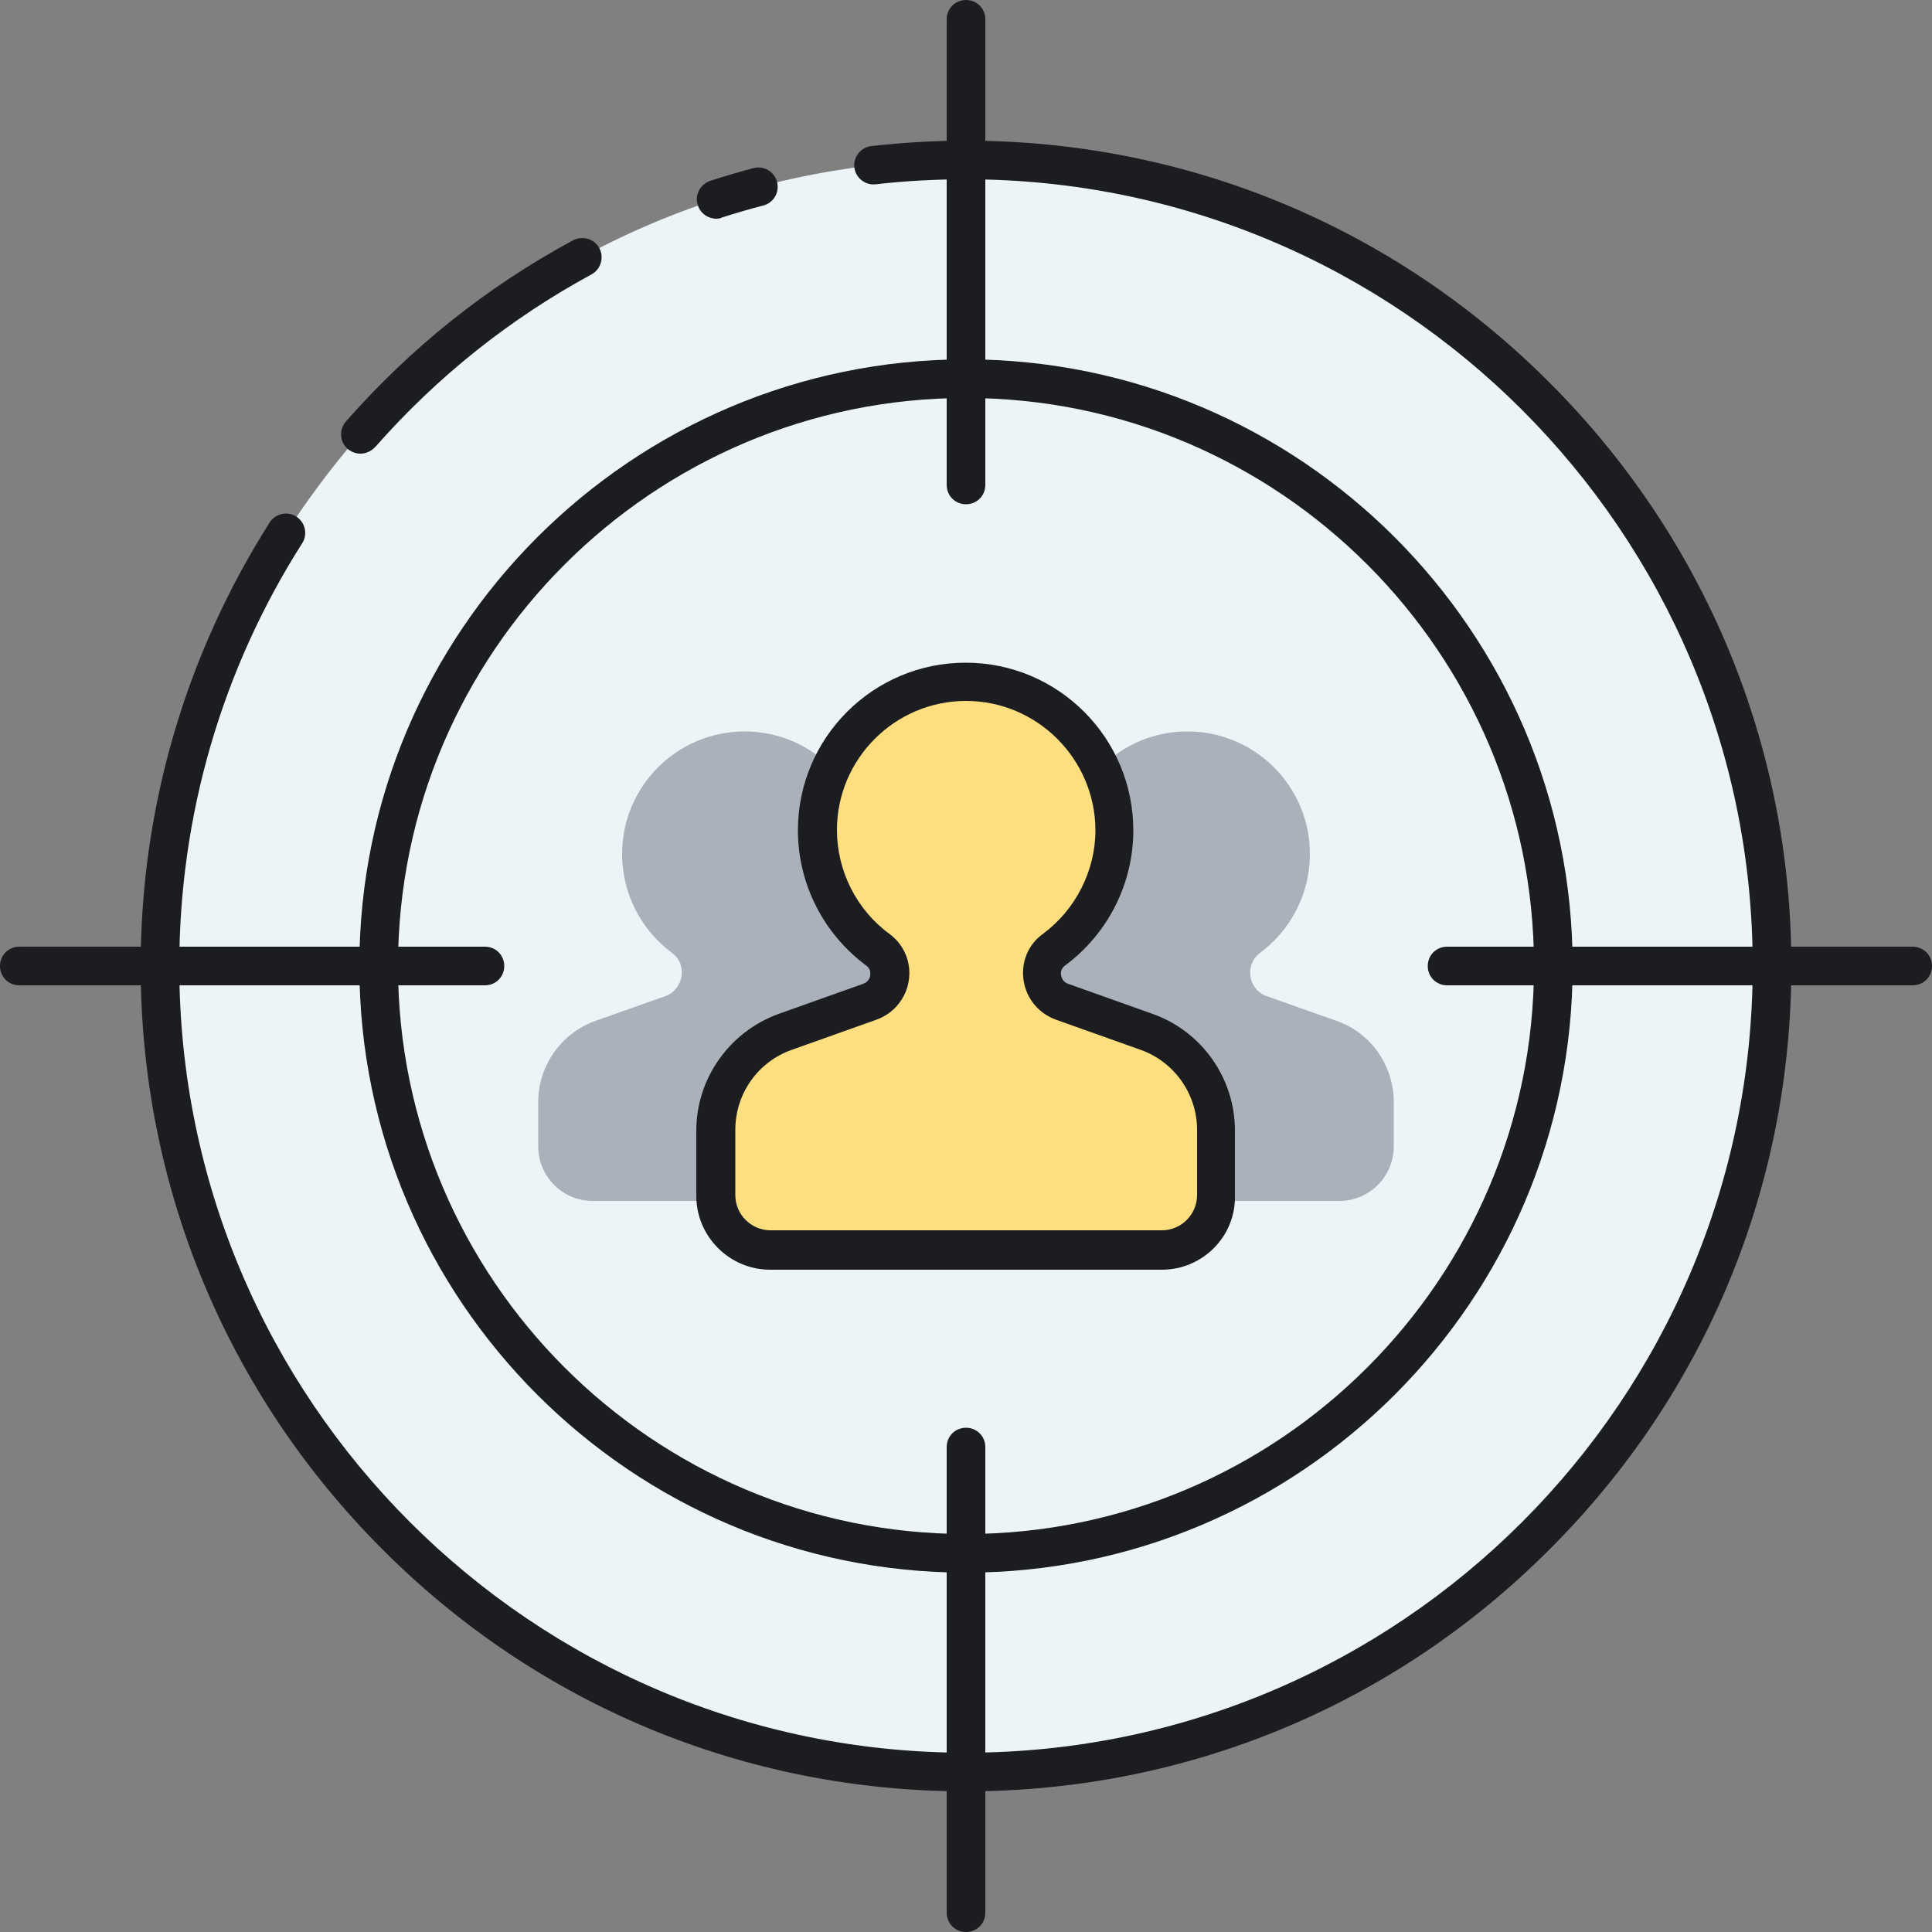
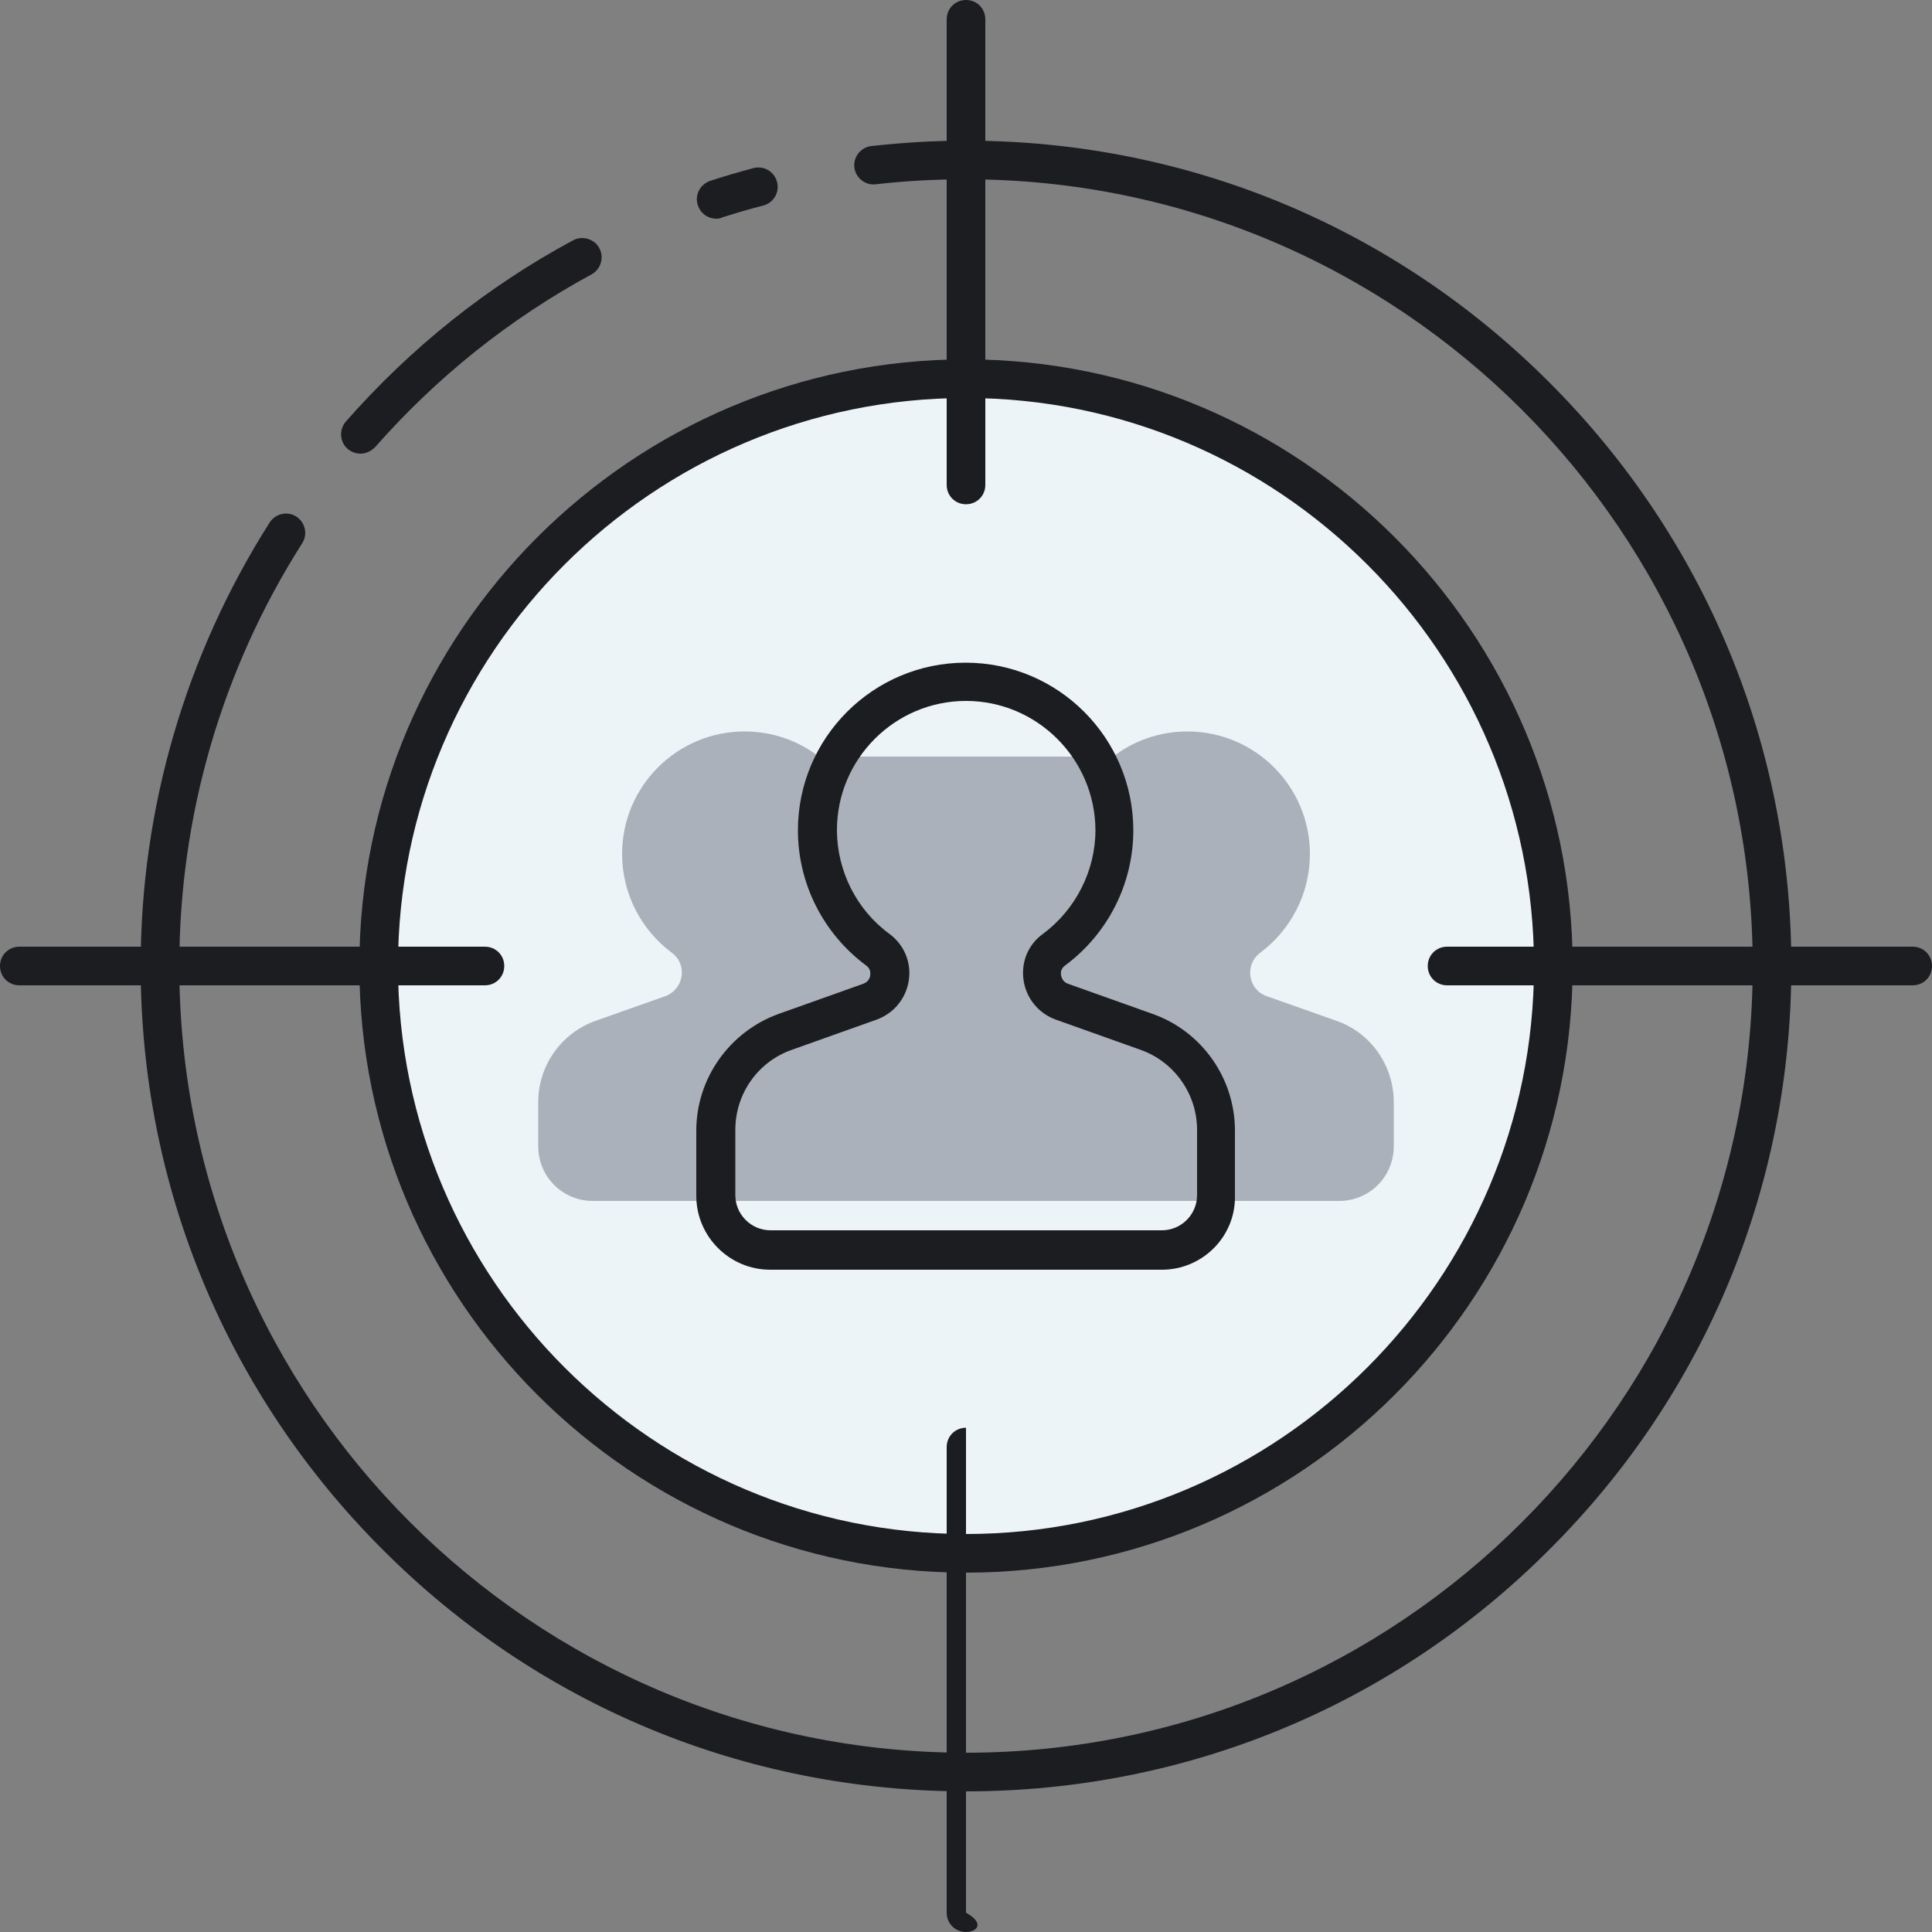
<svg xmlns="http://www.w3.org/2000/svg" version="1.1" id="Layer_1" x="0px" y="0px" viewBox="0 0 500 500" style="enable-background:new 0 0 500 500;" xml:space="preserve">
  <rect x="0" y="0" width="500" height="500" fill="#808080" stroke="none" />
  <style type="text/css">
	.st0{fill:#ECF4F7;}
	.st1{fill:#1C1D21;}
	.st2{fill:#83E1E5;}
	.st3{fill:#AAB1BA;}
	.st4{fill:none;stroke:#1C1D21;stroke-width:10;stroke-linecap:round;stroke-linejoin:round;stroke-miterlimit:10;}
	.st5{fill:#FDDF7F;}
	.st6{fill:#FFFFFF;}
</style>
  <g>
    <g>
      <g>
-         <path class="st0" d="M250,41.4L250,41.4C134.8,41.4,41.4,134.8,41.4,250v0c0,115.2,93.4,208.6,208.6,208.6h0     c115.2,0,208.6-93.4,208.6-208.6v0C458.6,134.8,365.2,41.4,250,41.4z" />
-       </g>
+         </g>
    </g>
    <g>
      <g>
        <path class="st1" d="M185.4,56.6c-2.1,0-4.1-1.3-4.8-3.5c-0.9-2.6,0.6-5.4,3.2-6.3c3.7-1.2,7.5-2.3,11.2-3.3     c2.7-0.7,5.4,0.9,6.1,3.6c0.7,2.7-0.9,5.4-3.6,6.1c-3.6,0.9-7.2,2-10.7,3.1C186.5,56.5,186,56.6,185.4,56.6z" />
      </g>
    </g>
    <g>
      <g>
        <path class="st1" d="M250,463.6c-57,0-110.7-22.2-151-62.6c-40.3-40.3-62.6-94-62.6-151c0-40.8,11.6-80.5,33.4-114.8     c1.5-2.3,4.6-3,6.9-1.5c2.3,1.5,3,4.6,1.5,6.9C57.4,173.3,46.4,211.1,46.4,250c0,112.3,91.3,203.6,203.6,203.6     S453.6,362.3,453.6,250S362.3,46.4,250,46.4c-7.8,0-15.7,0.4-23.4,1.3c-2.7,0.3-5.2-1.7-5.5-4.4c-0.3-2.7,1.7-5.2,4.4-5.5     c8.1-0.9,16.3-1.4,24.5-1.4c57,0,110.7,22.2,151,62.6c40.3,40.3,62.6,94,62.6,151S441.4,360.7,401,401     C360.7,441.4,307,463.6,250,463.6z" />
      </g>
    </g>
    <g>
      <g>
        <path class="st1" d="M93.3,117.4c-1.2,0-2.3-0.4-3.3-1.2c-2.1-1.8-2.3-5-0.5-7.1C106.3,90,126,74.2,148.3,62.2     c2.4-1.3,5.5-0.4,6.8,2c1.3,2.4,0.4,5.5-2,6.8c-21.2,11.5-40.1,26.6-56,44.7C96,116.8,94.7,117.4,93.3,117.4z" />
      </g>
    </g>
    <g>
      <g>
        <path class="st0" d="M250,98L250,98c-83.9,0-152,68-152,152v0c0,83.9,68,152,152,152h0c83.9,0,152-68,152-152v0     C402,166.1,333.9,98,250,98z" />
      </g>
    </g>
    <g>
      <g>
        <path class="st1" d="M250,407c-86.5,0-157-70.4-157-157S163.5,93,250,93s157,70.4,157,157S336.5,407,250,407z M250,103     c-81,0-147,65.9-147,147S169,397,250,397S397,331,397,250S331,103,250,103z" />
      </g>
    </g>
    <g>
      <g>
        <g>
          <path class="st1" d="M250,130.5c-2.8,0-5-2.2-5-5V5c0-2.8,2.2-5,5-5s5,2.2,5,5v120.5C255,128.3,252.8,130.5,250,130.5z" />
        </g>
      </g>
      <g>
        <g>
-           <path class="st1" d="M250,500c-2.8,0-5-2.2-5-5V374.5c0-2.8,2.2-5,5-5s5,2.2,5,5V495C255,497.8,252.8,500,250,500z" />
+           <path class="st1" d="M250,500c-2.8,0-5-2.2-5-5V374.5c0-2.8,2.2-5,5-5V495C255,497.8,252.8,500,250,500z" />
        </g>
      </g>
    </g>
    <g>
      <g>
        <g>
          <path class="st1" d="M495,255H374.5c-2.8,0-5-2.2-5-5s2.2-5,5-5H495c2.8,0,5,2.2,5,5S497.8,255,495,255z" />
        </g>
      </g>
      <g>
        <g>
          <path class="st1" d="M125.5,255H5c-2.8,0-5-2.2-5-5s2.2-5,5-5h120.5c2.8,0,5,2.2,5,5S128.3,255,125.5,255z" />
        </g>
      </g>
    </g>
    <g>
      <g>
        <g>
          <path class="st3" d="M314.9,310.8h31.7c7.8,0,14.1-6.3,14.1-14.1v-11.5c0-9.4-5.9-17.9-14.8-21l-18.1-6.4      c-4.8-1.7-5.8-8.1-1.7-11.2c7.8-5.8,12.9-15.1,12.9-25.6v0c0-17.5-14.2-31.7-31.7-31.7l0,0c-7.2,0-13.9,2.4-19.2,6.5h-76.2      c-5.3-4.1-12-6.5-19.2-6.5l0,0c-17.5,0-31.7,14.2-31.7,31.7v0c0,10.5,5.1,19.8,12.9,25.6c4.1,3,3.1,9.4-1.7,11.2l-18.1,6.4      c-8.9,3.2-14.8,11.6-14.8,21v11.5c0,7.8,6.3,14.1,14.1,14.1h31.7H314.9z" />
        </g>
      </g>
      <g>
        <g>
-           <path class="st5" d="M314.8,309.5v-16.9c0-11.4-7.2-21.6-18-25.5l-21.9-7.8c-5.8-2.1-7.1-9.9-2.1-13.5c9.5-7,15.7-18.3,15.7-31      v0c0-21.2-17.2-38.4-38.4-38.4h0c-21.2,0-38.4,17.2-38.4,38.4l0,0c0,12.7,6.2,24,15.7,31c5,3.7,3.7,11.4-2.1,13.5l-21.9,7.8      c-10.8,3.8-18,14-18,25.5v16.9c0,7.8,6.3,14.1,14.1,14.1h101.3C308.5,323.6,314.8,317.3,314.8,309.5z" />
-         </g>
+           </g>
      </g>
      <g>
        <g>
          <path class="st1" d="M300.7,328.6H199.3c-10.5,0-19.1-8.6-19.1-19.1v-16.9c0-13.5,8.6-25.6,21.3-30.2l21.9-7.8      c1.4-0.5,1.8-1.7,1.8-2.2c0.1-0.6,0.1-1.7-1-2.5c-11.1-8.2-17.7-21.2-17.7-35c0-24,19.5-43.4,43.4-43.4      c24,0,43.4,19.5,43.4,43.4c0,13.8-6.6,26.8-17.7,35c-1.1,0.8-1.1,1.9-1,2.5c0.1,0.5,0.4,1.7,1.8,2.2l21.9,7.8      c12.7,4.5,21.3,16.6,21.3,30.2v16.9C319.8,320,311.2,328.6,300.7,328.6z M250,181.4c-18.4,0-33.4,15-33.4,33.4      c0,10.6,5.1,20.7,13.6,26.9c3.8,2.8,5.7,7.4,5,12c-0.7,4.7-3.9,8.6-8.4,10.2l-21.9,7.8c-8.8,3.1-14.6,11.4-14.6,20.7v16.9      c0,5,4.1,9.1,9.1,9.1h101.3c5,0,9.1-4.1,9.1-9.1v-16.9c0-9.3-5.9-17.6-14.6-20.7l-21.9-7.8c-4.5-1.6-7.7-5.5-8.4-10.2      c-0.7-4.7,1.2-9.3,5-12c8.5-6.3,13.6-16.4,13.6-26.9C283.4,196.4,268.4,181.4,250,181.4z" />
        </g>
      </g>
    </g>
  </g>
</svg>